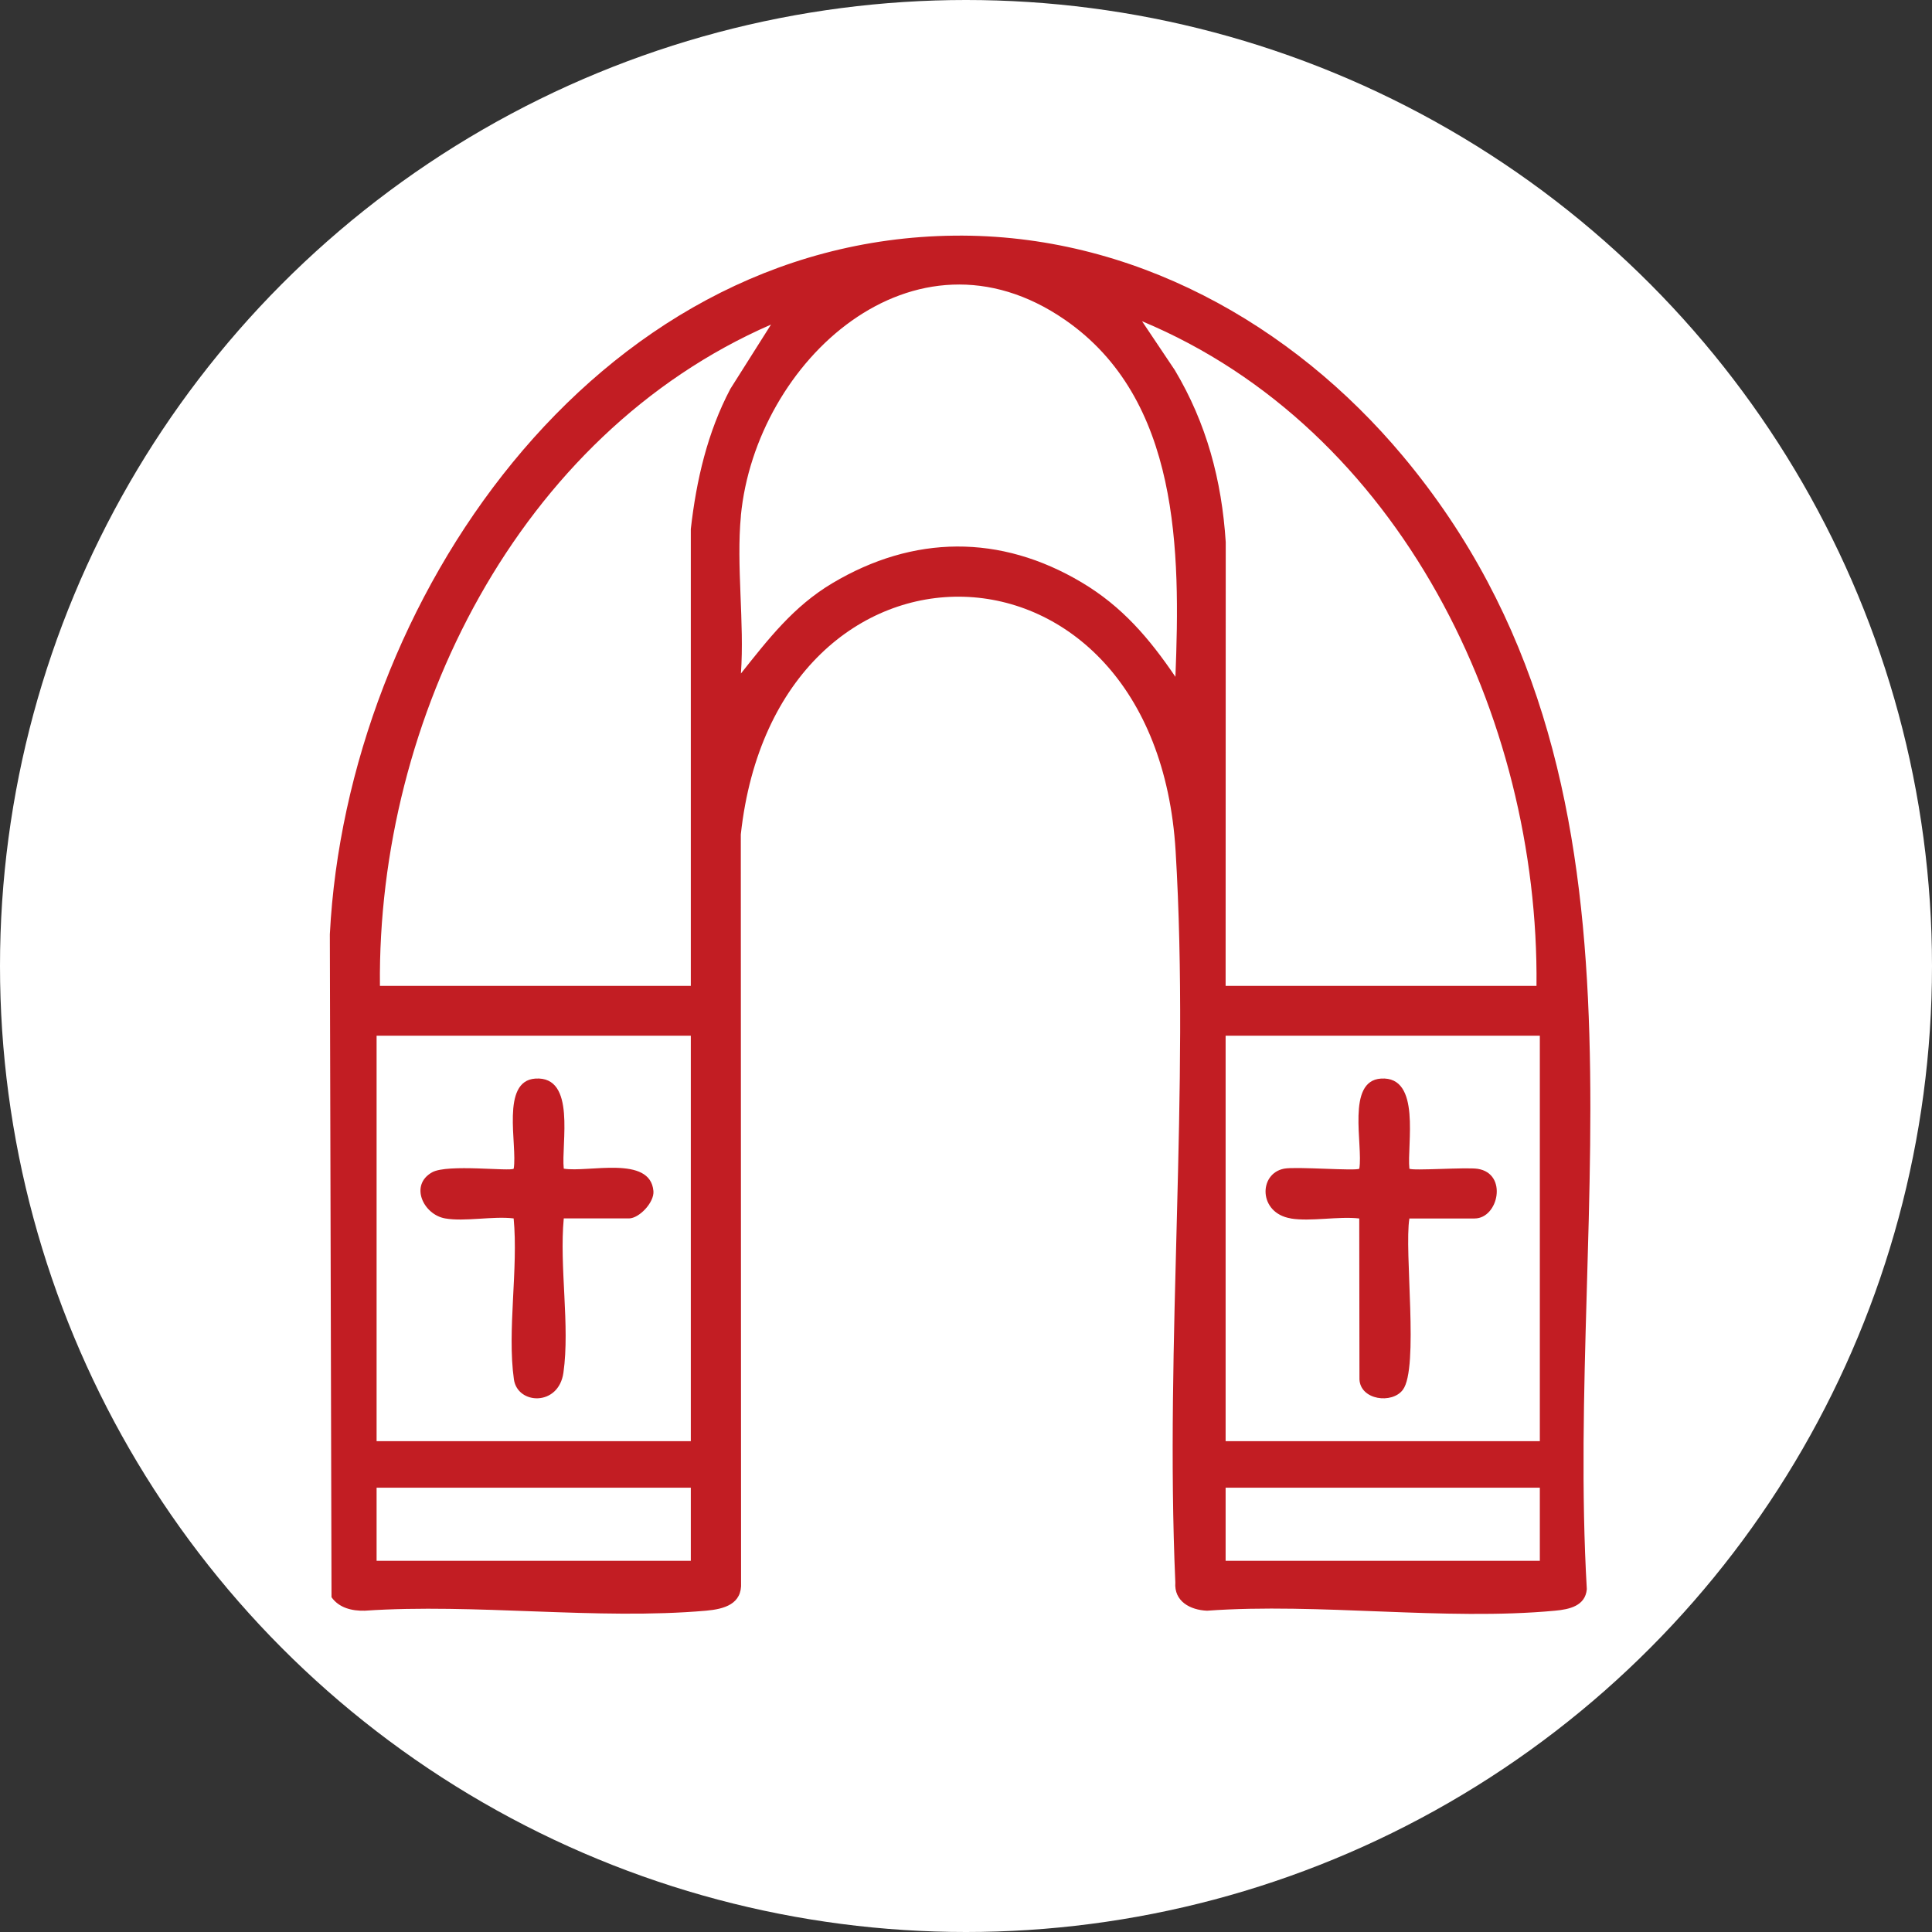
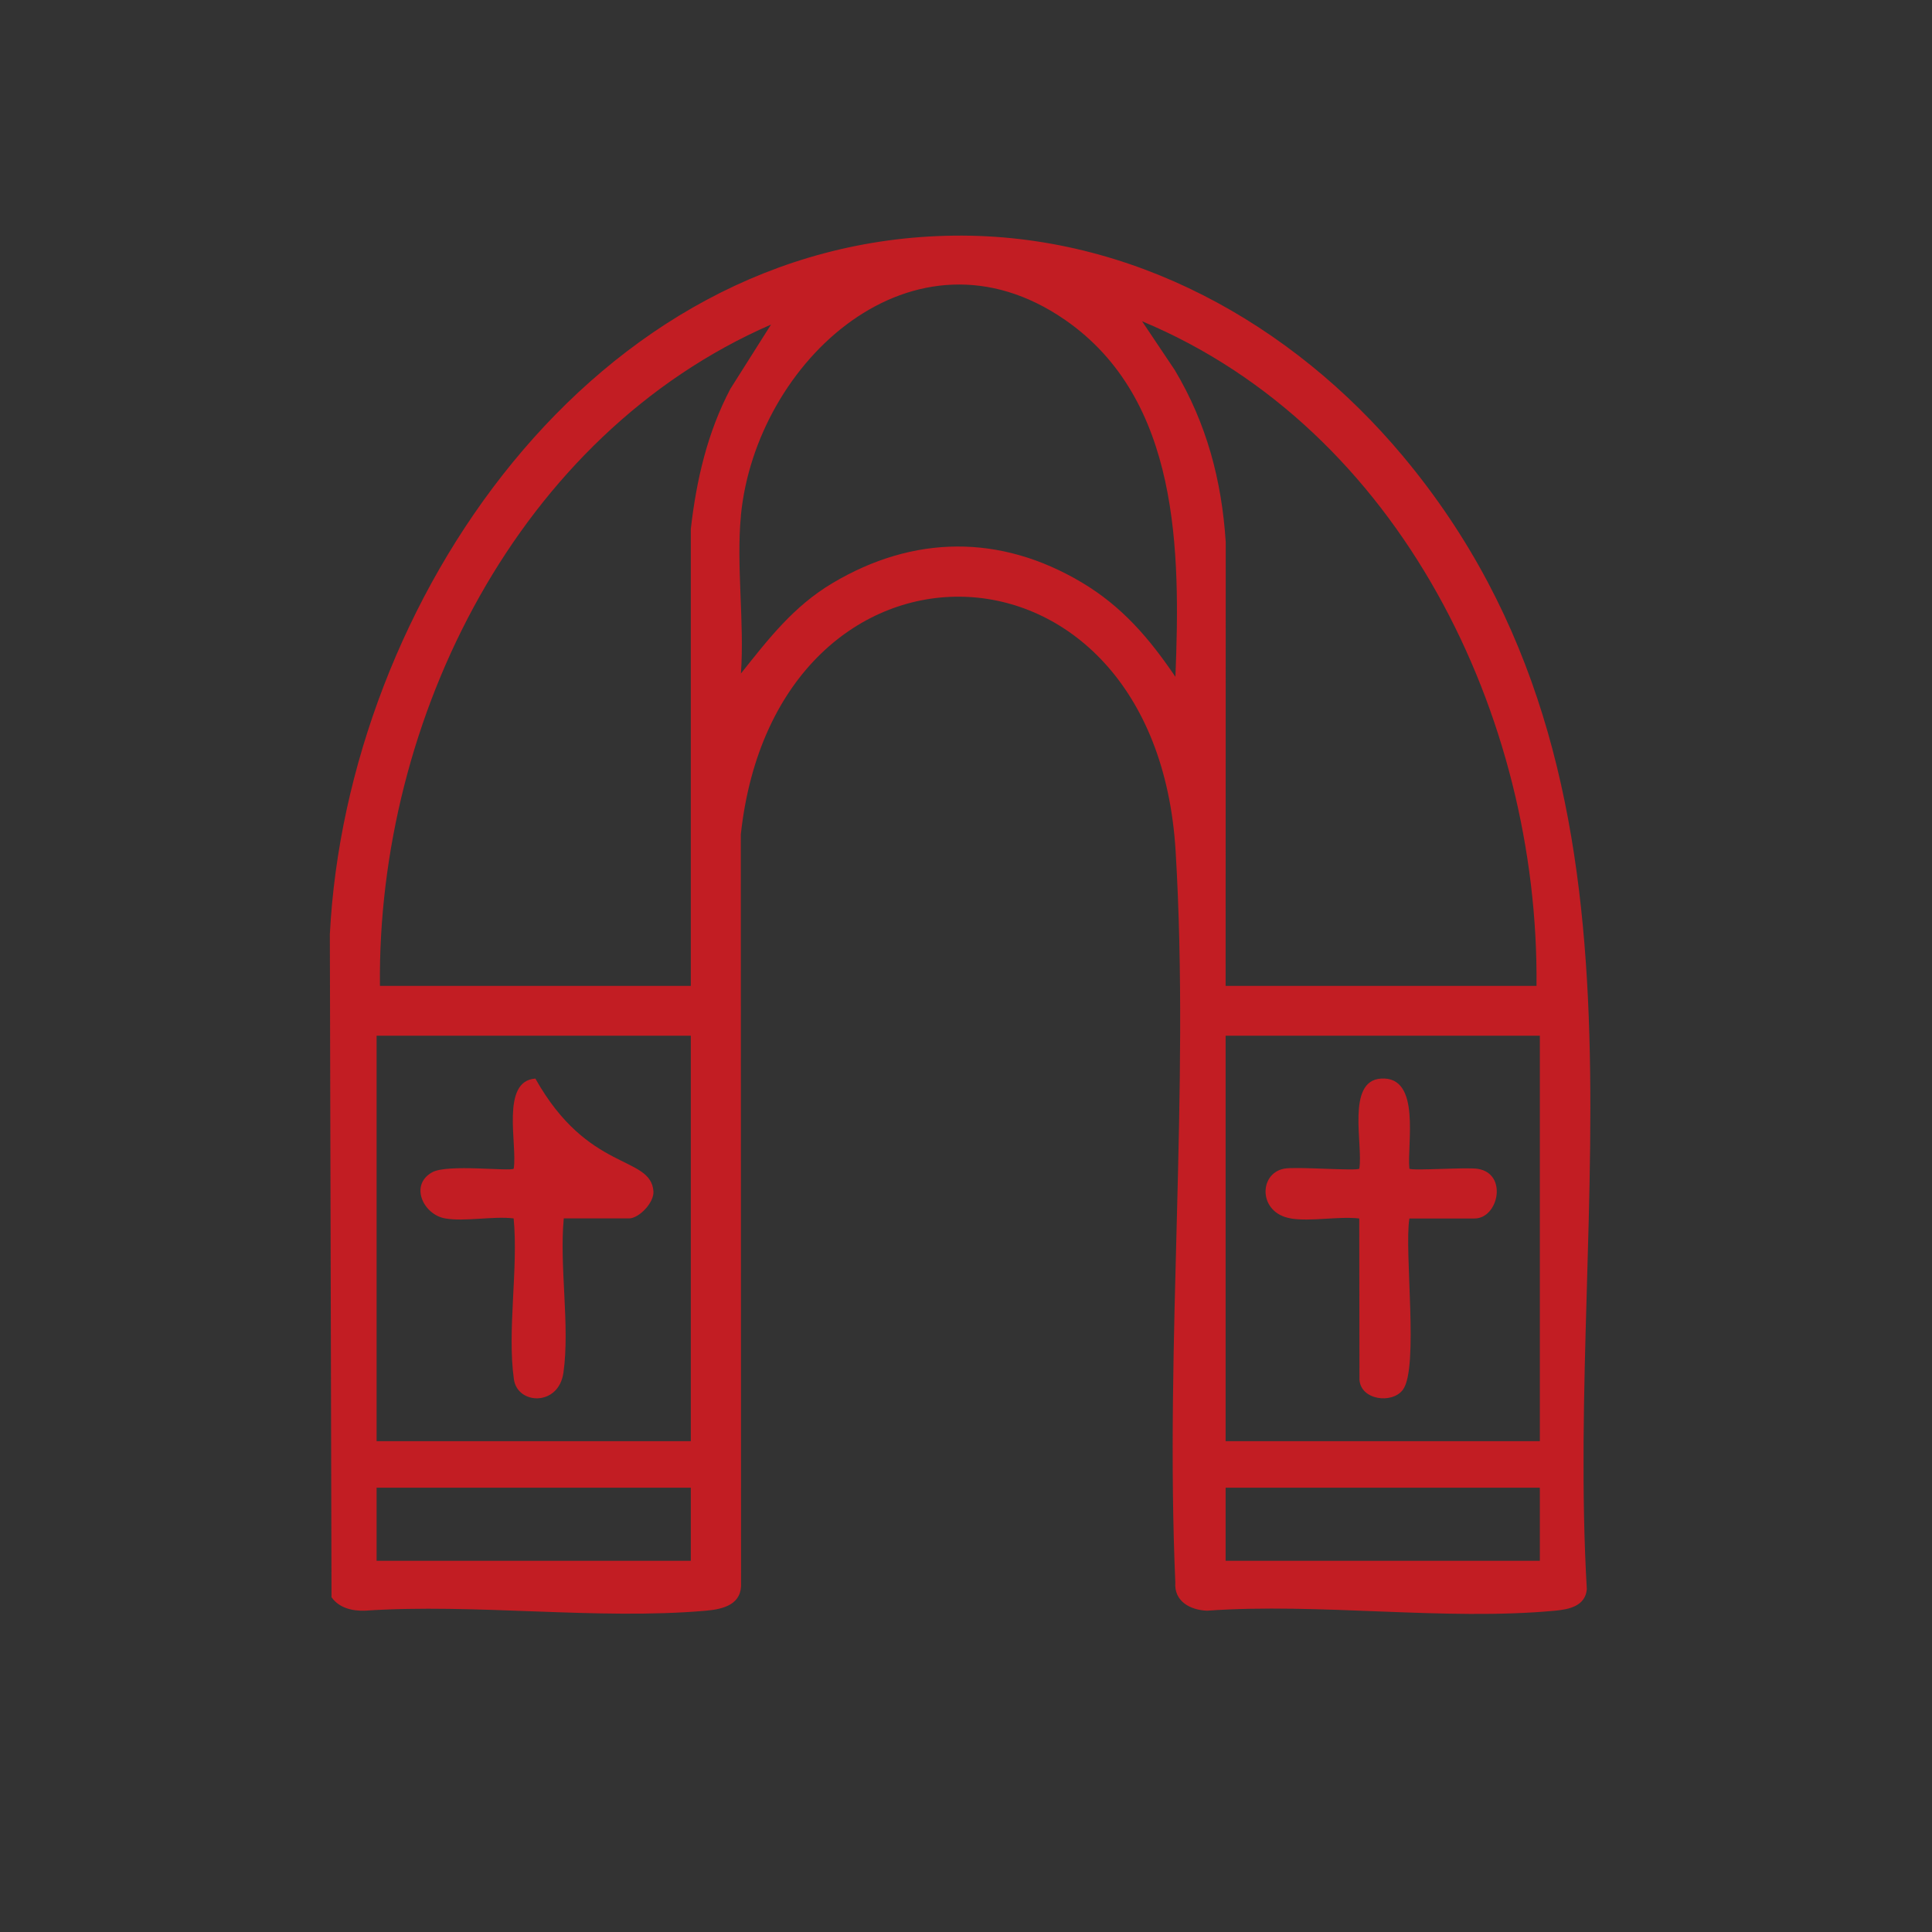
<svg xmlns="http://www.w3.org/2000/svg" width="66" height="66" viewBox="0 0 66 66" fill="none">
  <rect x="0" y="0" width="66" height="66" fill="#333333" stroke="none" />
-   <circle cx="33" cy="33" r="33" fill="white" />
  <g clip-path="url(#clip0_284_308)">
    <path d="M32.601 8.05C38.656 7.982 44.132 11.049 47.919 15.574C57.173 26.632 53.443 41.035 54.208 54.288C54.158 54.861 53.614 54.979 53.121 55.024C49.358 55.376 45.057 54.747 41.236 55.024C40.658 55.001 40.103 54.704 40.151 54.059C39.791 45.858 40.652 37.223 40.161 29.075C39.478 17.709 26.508 17.461 25.307 28.507L25.316 54.059C25.357 54.801 24.74 54.969 24.117 55.024C20.404 55.349 16.224 54.767 12.46 55.024C12.029 55.035 11.584 54.931 11.325 54.563L11.268 31.917C11.848 20.599 20.246 8.188 32.601 8.05ZM25.311 17.616C25.147 19.323 25.435 21.273 25.311 23.008C26.252 21.827 27.106 20.715 28.433 19.924C31.204 18.272 34.17 18.242 36.95 19.895C38.334 20.717 39.263 21.809 40.154 23.121C40.325 18.846 40.309 13.638 36.379 10.924C31.21 7.357 25.818 12.348 25.309 17.616H25.311ZM52.489 33.679C52.582 24.486 47.827 14.655 39.014 10.974L40.133 12.643C41.22 14.466 41.736 16.405 41.873 18.519L41.869 33.679H52.489ZM23.599 33.679V18.072C23.788 16.408 24.165 14.773 24.951 13.283L26.339 11.088C17.702 14.85 12.883 24.552 12.979 33.679H23.599ZM23.599 35.382H12.865V49.232H23.599V35.382ZM41.869 35.382V49.232H52.603V35.382H41.869ZM23.599 50.821H12.865V53.319H23.599V50.821ZM52.603 50.821H41.869V53.319H52.603V50.821Z" fill="#C21D23" />
-     <path d="M15.206 41.623C14.463 41.492 13.982 40.483 14.763 40.047C15.288 39.755 17.442 40.027 17.549 39.923C17.683 39.117 17.092 36.926 18.289 36.846C19.693 36.753 19.166 39.071 19.259 39.923C20.095 40.063 22.215 39.453 22.322 40.688C22.356 41.076 21.833 41.623 21.486 41.623H19.259C19.104 43.267 19.474 45.294 19.248 46.89C19.086 48.053 17.679 47.989 17.556 47.122C17.32 45.46 17.711 43.335 17.547 41.623C16.841 41.537 15.875 41.741 15.206 41.623Z" fill="#C21D23" />
+     <path d="M15.206 41.623C14.463 41.492 13.982 40.483 14.763 40.047C15.288 39.755 17.442 40.027 17.549 39.923C17.683 39.117 17.092 36.926 18.289 36.846C20.095 40.063 22.215 39.453 22.322 40.688C22.356 41.076 21.833 41.623 21.486 41.623H19.259C19.104 43.267 19.474 45.294 19.248 46.89C19.086 48.053 17.679 47.989 17.556 47.122C17.32 45.46 17.711 43.335 17.547 41.623C16.841 41.537 15.875 41.741 15.206 41.623Z" fill="#C21D23" />
    <path d="M44.096 41.623C42.983 41.441 42.99 40.088 43.869 39.923C44.271 39.845 46.345 40.011 46.436 39.923C46.571 39.117 45.982 36.923 47.176 36.846C48.563 36.755 48.058 39.114 48.147 39.923C48.229 40.004 50.095 39.868 50.481 39.929C51.518 40.091 51.191 41.625 50.374 41.625H48.147C47.964 42.742 48.48 46.736 47.923 47.478C47.556 47.969 46.477 47.83 46.441 47.124L46.434 41.625C45.719 41.544 44.776 41.737 44.093 41.625L44.096 41.623Z" fill="#C21D23" />
  </g>
  <defs>
    <clipPath id="clip0_284_308">
      <rect width="43.061" height="47.085" fill="white" transform="translate(11.268 8.049)" />
    </clipPath>
  </defs>
</svg>